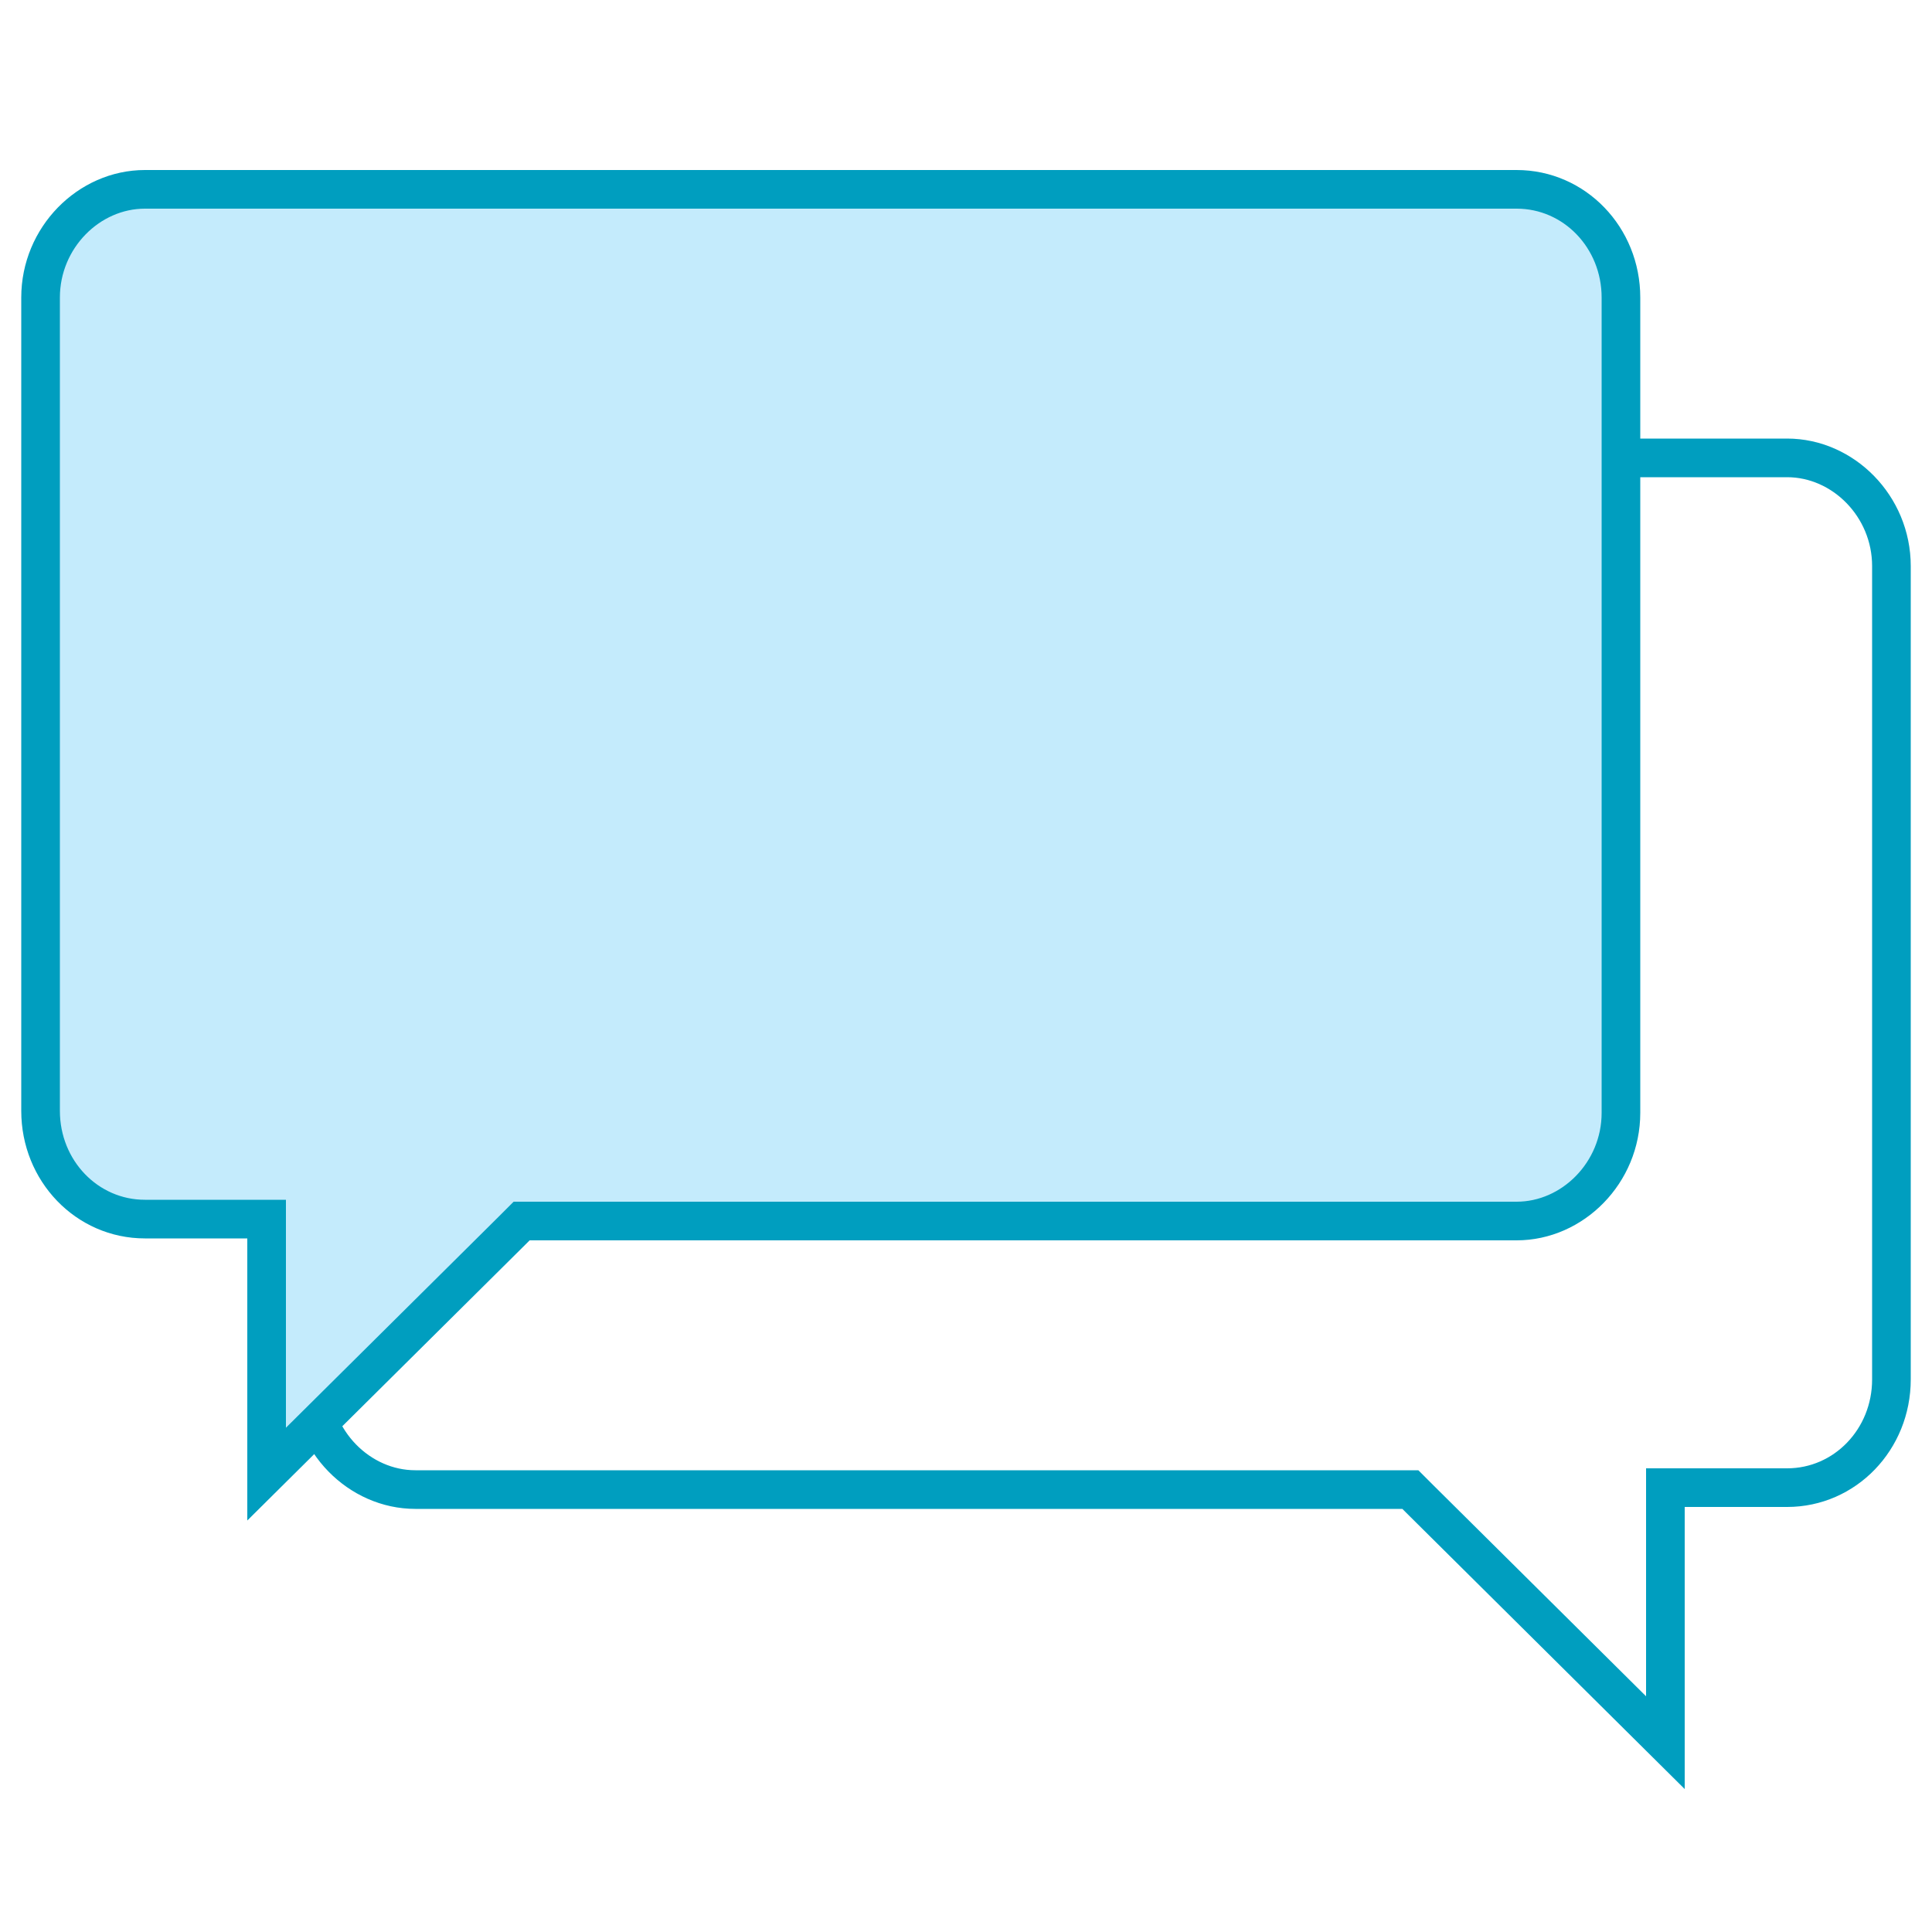
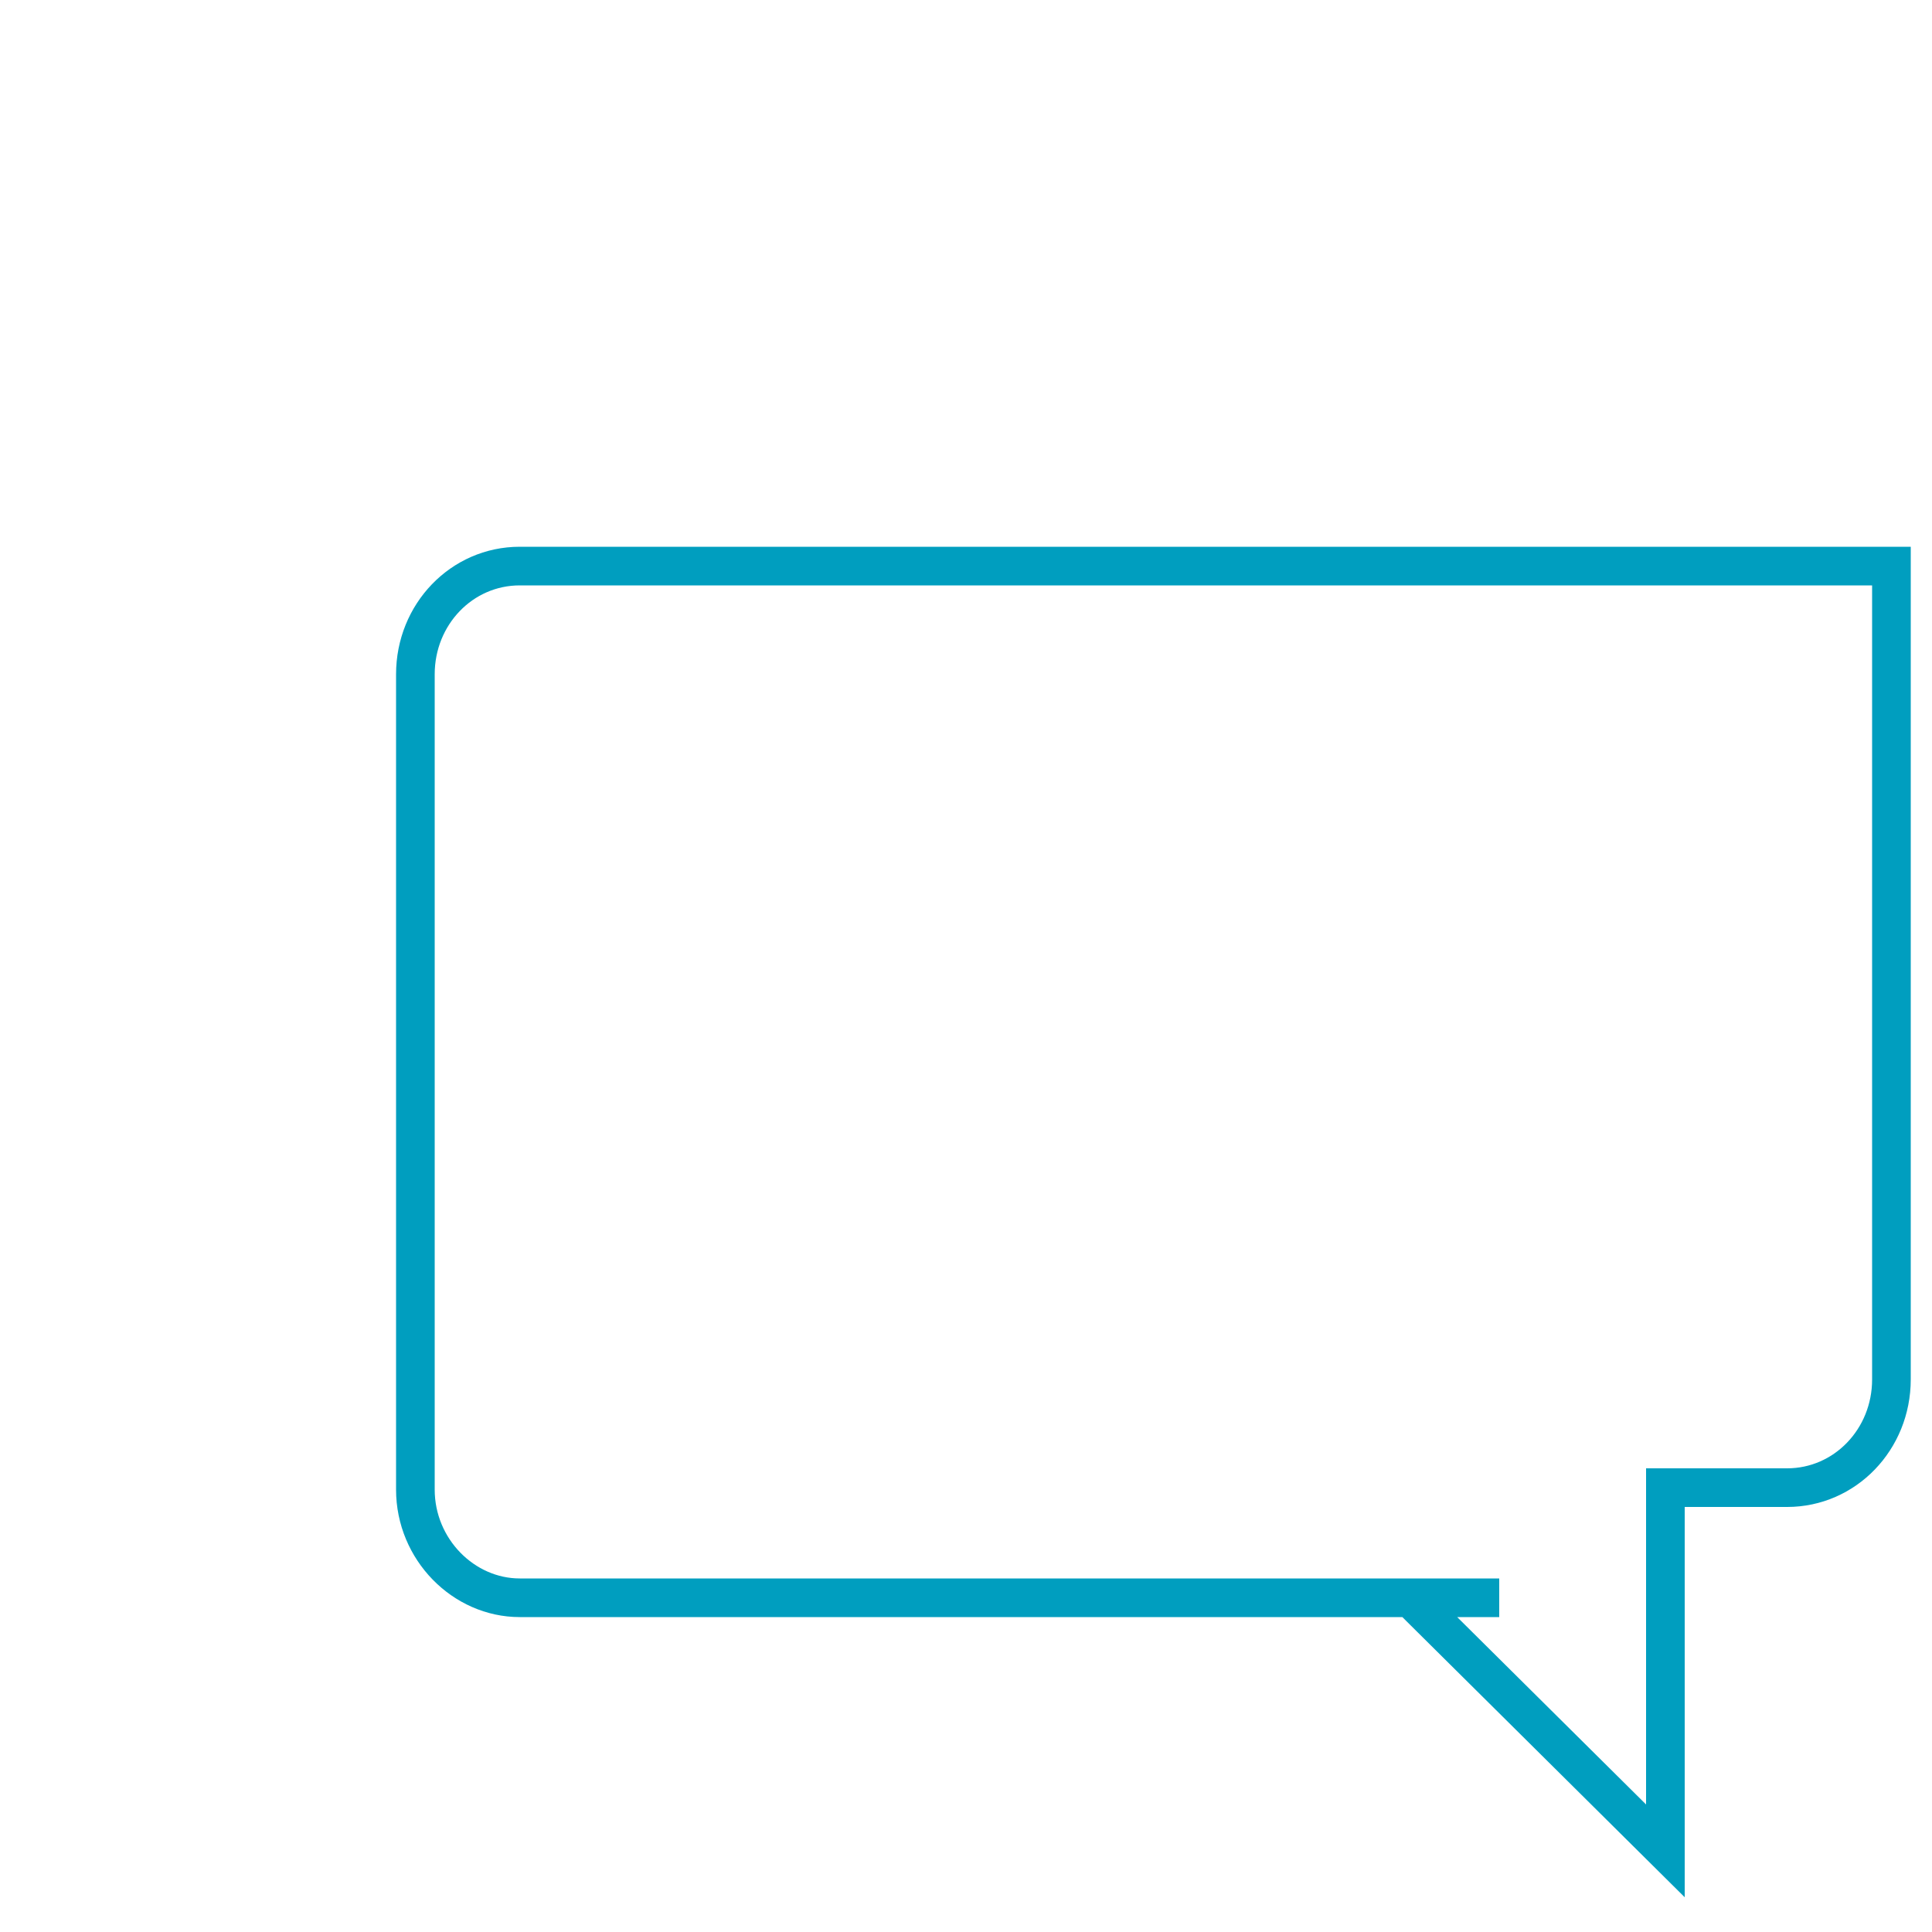
<svg xmlns="http://www.w3.org/2000/svg" version="1.1" id="Слой_2_1_" x="0px" y="0px" viewBox="0 0 100 100" style="enable-background:new 0 0 100 100;" xml:space="preserve">
  <style type="text/css">
	.st0{fill:none;stroke:#009EBF;stroke-width:2;}
	.st1{fill:#C4EBFC;stroke:#009EBF;stroke-width:2;}
</style>
  <g>
-     <path class="st0" d="M86.2,78.8v-1.8H88h4.5c3,0,5.4-2.5,5.4-5.6V29.3c0-3.1-2.5-5.6-5.4-5.6h-71c-3,0-5.4,2.5-5.4,5.6v42.2   c0,3.1,2.5,5.6,5.4,5.6h50.7H73l0.5,0.5l12.7,12.6V78.8z" />
-     <path class="st1" d="M13.8,64.9v-1.8H12H7.5c-3,0-5.4-2.5-5.4-5.6V15.4c0-3.1,2.5-5.6,5.4-5.6h71c3,0,5.4,2.5,5.4,5.6v42.2   c0,3.1-2.5,5.6-5.4,5.6H27.8H27l-0.5,0.5L13.8,76.3V64.9z" />
+     <path class="st0" d="M86.2,78.8v-1.8H88h4.5c3,0,5.4-2.5,5.4-5.6V29.3h-71c-3,0-5.4,2.5-5.4,5.6v42.2   c0,3.1,2.5,5.6,5.4,5.6h50.7H73l0.5,0.5l12.7,12.6V78.8z" />
  </g>
</svg>